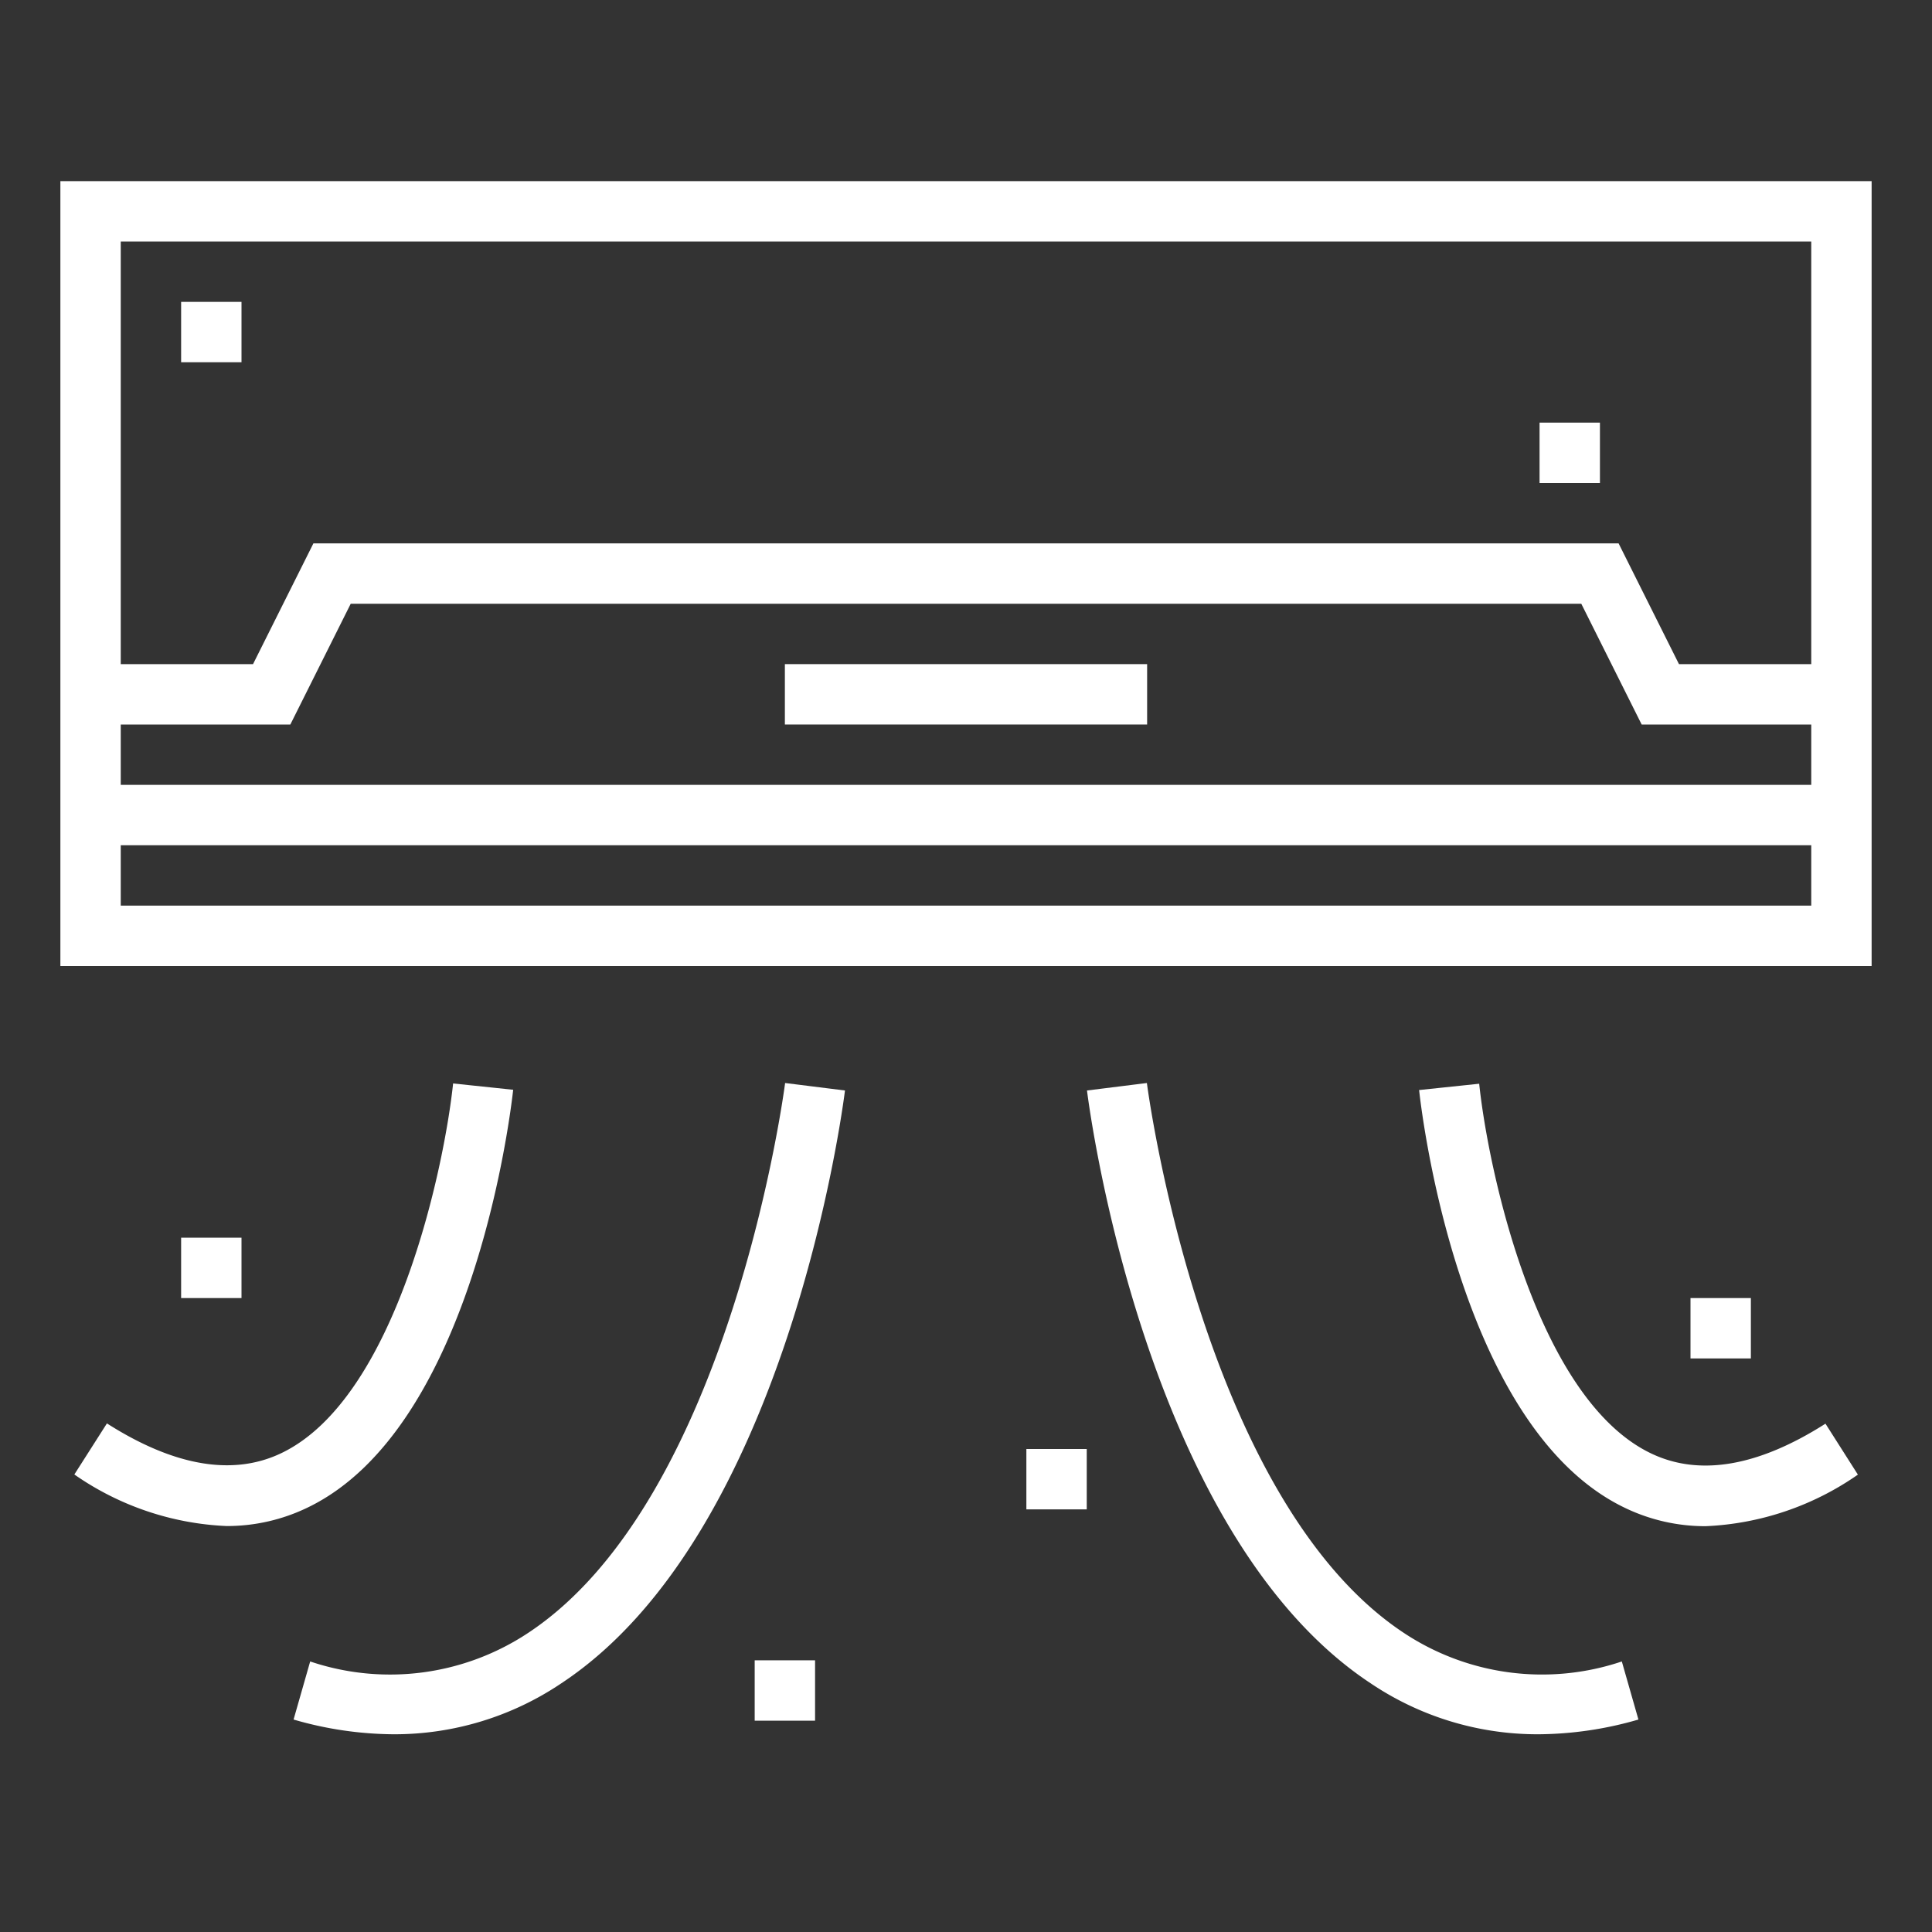
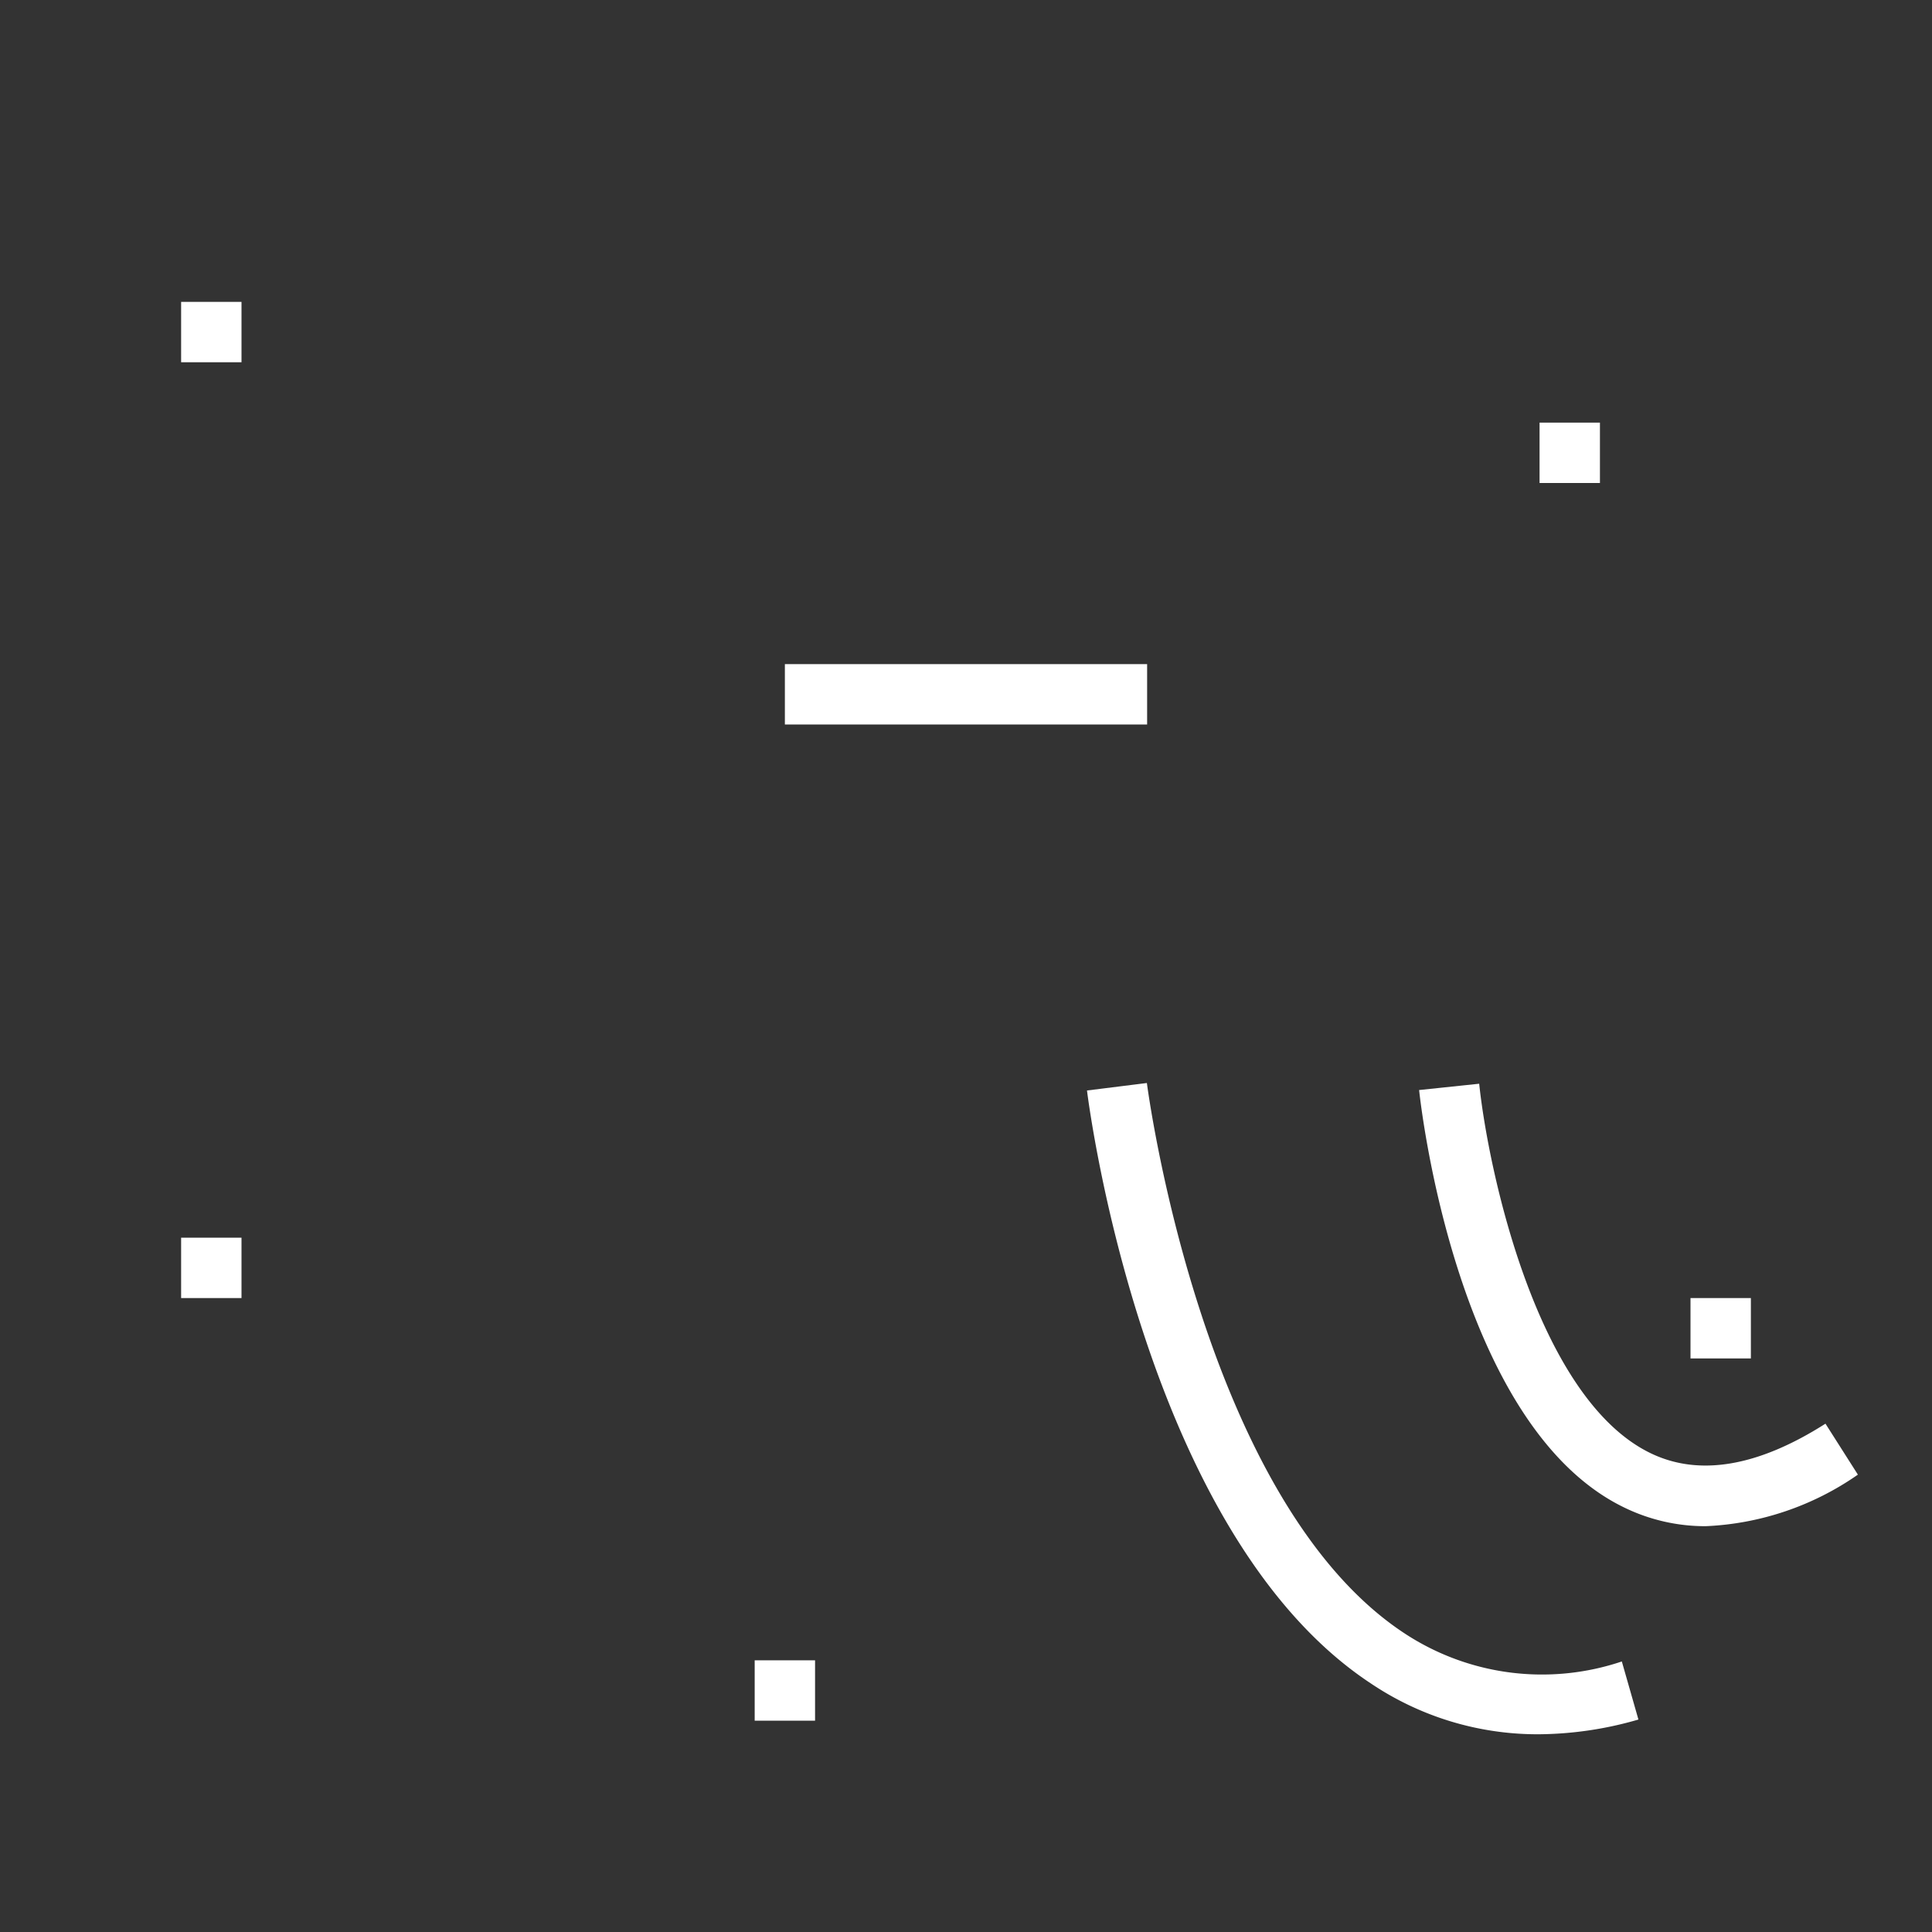
<svg xmlns="http://www.w3.org/2000/svg" viewBox="0 0 64 64" width="60px" height="60px" class="">
  <rect x="0" y="0" width="64" height="64" fill="#333333" stroke="none" />
  <g>
    <g id="outline">
-       <path d="M2,32H62V6H2Zm58-2H4V28H60ZM4,26V24H9.618l2-4H52.382l2,4H60v2ZM60,8V22H55.618l-2-4H10.382l-2,4H4V8Z" data-original="#000000" class="active-path" data-old_color="#000000" fill="#FFFFFF" />
      <rect x="26" y="22" width="12" height="2" data-original="#000000" class="active-path" data-old_color="#000000" fill="#FFFFFF" />
      <rect x="6" y="10" width="2" height="2" data-original="#000000" class="active-path" data-old_color="#000000" fill="#FFFFFF" />
      <rect x="51" y="14" width="2" height="2" data-original="#000000" class="active-path" data-old_color="#000000" fill="#FFFFFF" />
-       <path d="M26.008,35.876c-.017.137-1.8,13.783-8.512,18.216a8.282,8.282,0,0,1-7.221.946l-.55,1.924a12.071,12.071,0,0,0,3.319.488A9.891,9.891,0,0,0,18.6,55.758c7.476-4.942,9.316-19.036,9.391-19.634Z" data-original="#000000" class="active-path" data-old_color="#000000" fill="#FFFFFF" />
-       <path d="M2.463,48.844a9.52,9.52,0,0,0,5.044,1.708,6.12,6.12,0,0,0,2.691-.616C15.76,47.251,16.947,36.559,17,36.1l-1.99-.209c-.295,2.786-1.891,10.415-5.678,12.24-1.6.774-3.554.446-5.79-.979Z" data-original="#000000" class="active-path" data-old_color="#000000" fill="#FFFFFF" />
      <path d="M37.992,35.876l-1.984.248c.075.6,1.915,14.692,9.391,19.634a9.891,9.891,0,0,0,5.557,1.692,12.077,12.077,0,0,0,3.319-.488l-.55-1.924a8.286,8.286,0,0,1-7.221-.946C39.8,49.659,38.009,36.013,37.992,35.876Z" data-original="#000000" class="active-path" data-old_color="#000000" fill="#FFFFFF" />
      <path d="M49,35.9l-1.99.209c.048.455,1.235,11.147,6.8,13.832a6.12,6.12,0,0,0,2.691.616,9.52,9.52,0,0,0,5.044-1.708l-1.074-1.688c-2.237,1.424-4.185,1.754-5.79.979C50.886,46.31,49.29,38.681,49,35.9Z" data-original="#000000" class="active-path" data-old_color="#000000" fill="#FFFFFF" />
      <rect x="6" y="41" width="2" height="2" data-original="#000000" class="active-path" data-old_color="#000000" fill="#FFFFFF" />
      <rect x="56" y="43" width="2" height="2" data-original="#000000" class="active-path" data-old_color="#000000" fill="#FFFFFF" />
      <rect x="25" y="55" width="2" height="2" data-original="#000000" class="active-path" data-old_color="#000000" fill="#FFFFFF" />
-       <rect x="34" y="48" width="2" height="2" data-original="#000000" class="active-path" data-old_color="#000000" fill="#FFFFFF" />
    </g>
  </g>
</svg>